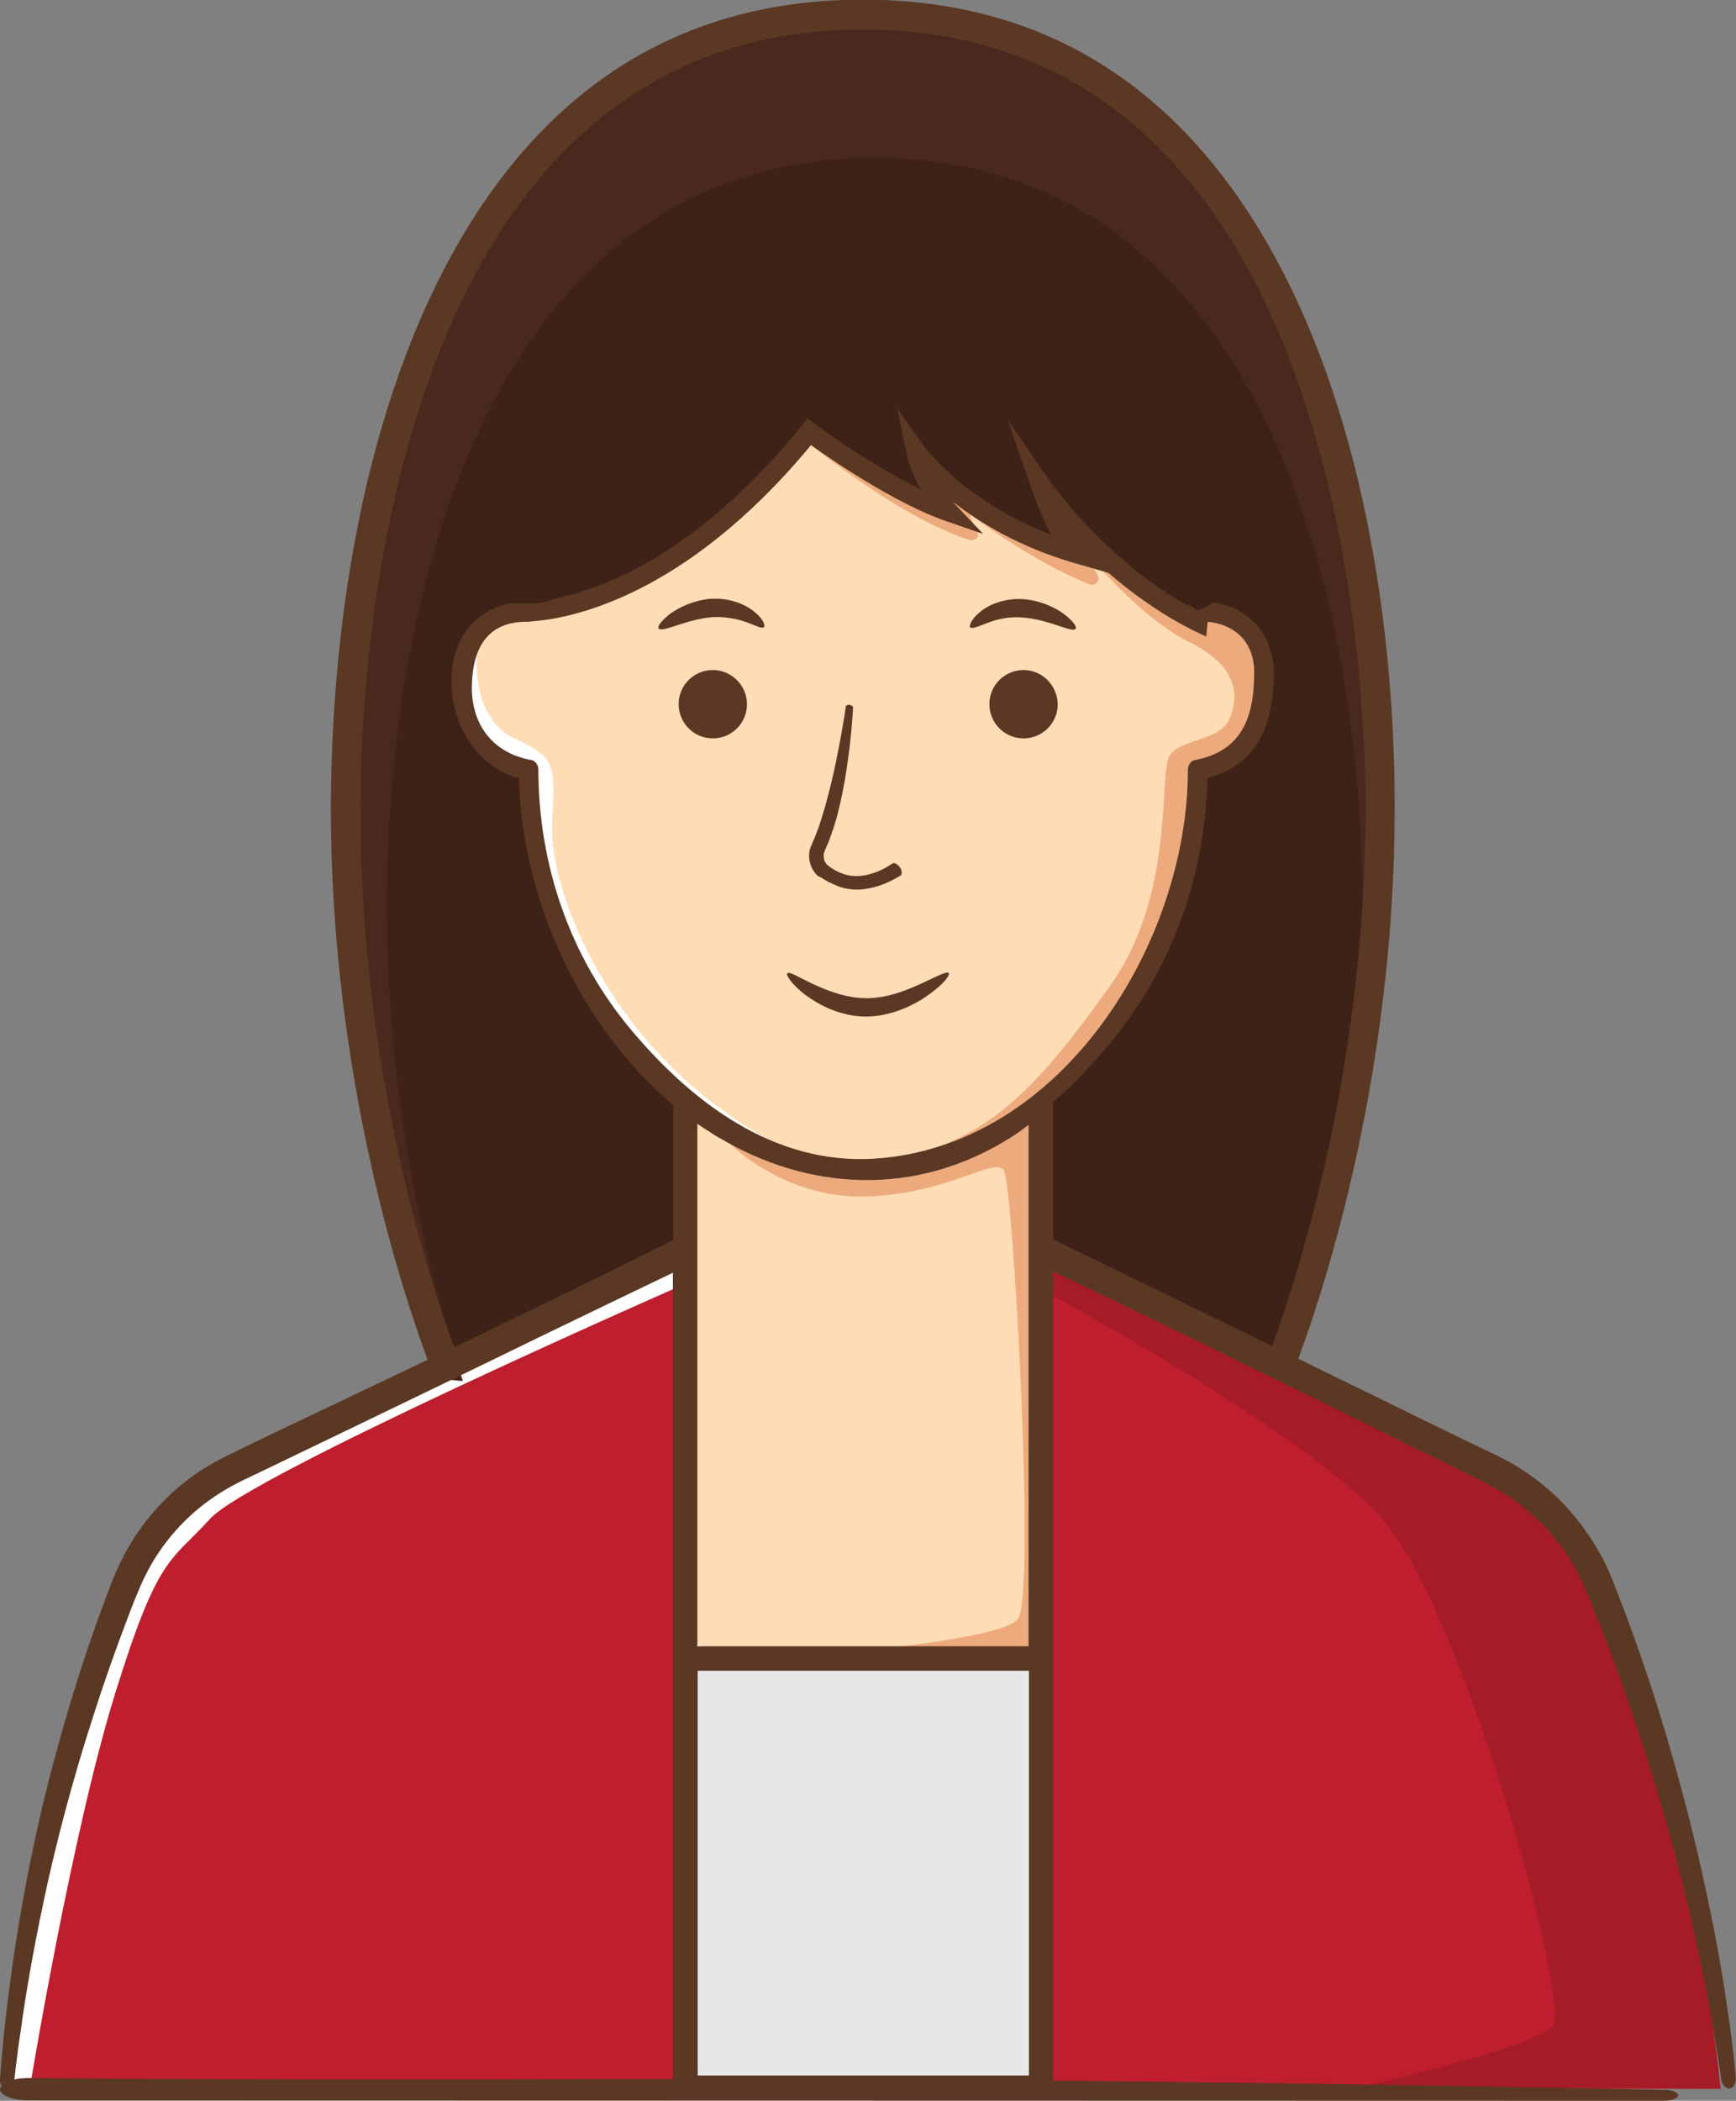
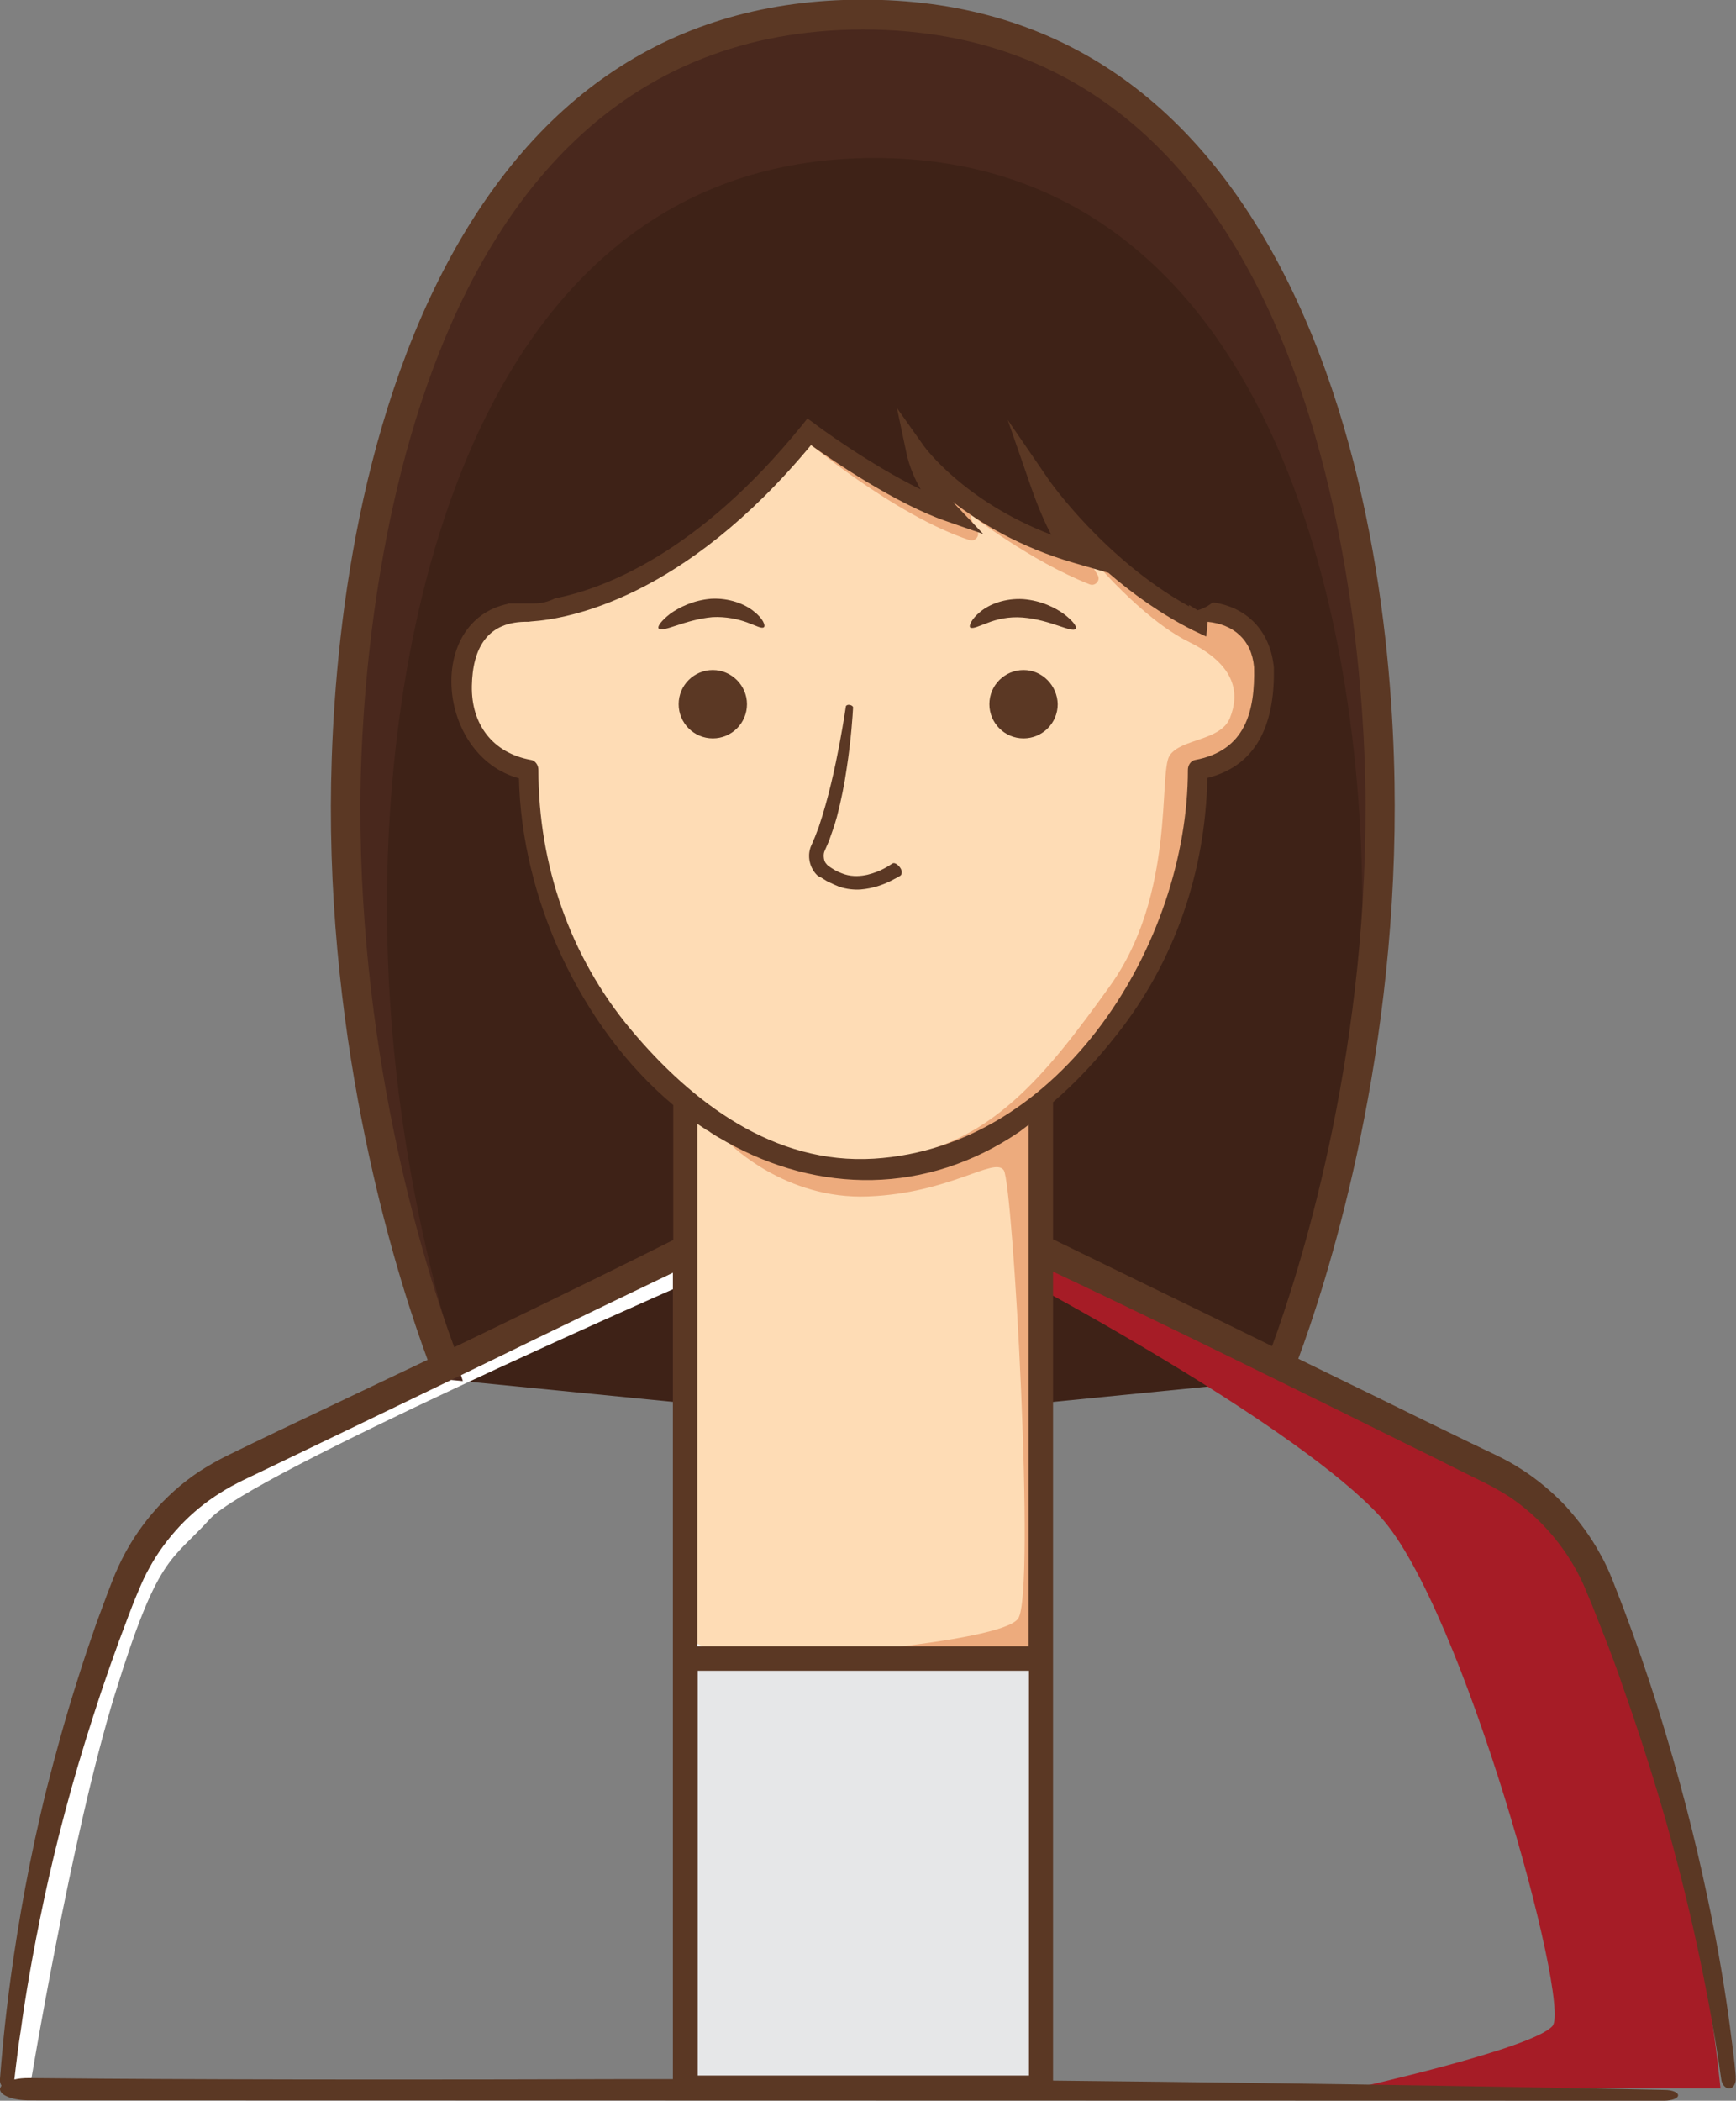
<svg xmlns="http://www.w3.org/2000/svg" id="Layer_1" x="0px" y="0px" viewBox="0 0 482.7 583.8" style="enable-background:new 0 0 482.7 583.8;" xml:space="preserve">
  <rect x="0" y="0" width="482.7" height="583.8" fill="#808080" stroke="none" />
  <style type="text/css">	.st0{fill:#3E2217;}	.st1{fill:#BE1E2D;}	.st2{fill:#FFFFFF;}	.st3{fill:#A61C26;}	.st4{fill:#E6E7E8;}	.st5{fill:#FEDCB5;}	.st6{fill:#EDAB7D;}	.st7{fill:#FEFEFE;}	.st8{fill:#49281D;}	.st9{fill:#5B3824;}</style>
  <g>
    <g>
      <path class="st0" d="M383.8,224C383.7,132.7,353.2,4.2,240,4.1v0c0,0,0,0-0.1,0s0,0-0.1,0v0C126.7,4.2,96.2,132.7,96.1,224   c-0.1,91.4,29.4,159.5,29.4,159.5l114.4,11.3v0l0.1,0l0.1,0v0l114.4-11.3C354.4,383.5,383.9,315.4,383.8,224z" />
-       <path class="st1" d="M443.5,440.3c-5.7-14.1-16.4-25.5-30-32.2l-124-60H240h-49.4l-124,60c-13.7,6.6-24.4,18.1-30,32.2   C25.4,467.8,8.2,518.4,1.7,580.5H240h238.4C471.8,518.4,454.6,467.8,443.5,440.3z" />
      <path class="st2" d="M190.6,348.2l-124,60c-13.7,6.6-24.4,18.1-30,32.2C25.4,467.8,8.2,518.4,1.7,580.5h5.1l1.5-0.3   c0,0,11.5-70,23.6-109.2c12.1-39.1,15.5-36.8,26.5-48.9c10.9-12.1,128.9-63.9,128.9-63.9l12.3-10H190.6z" />
      <path class="st3" d="M413.5,408.2l-124-60h-25.8l25.8,10.1c0,0,71.4,38.2,94.3,63.2c22.9,25,53.1,135.3,47.9,141.5   c-5.2,6.2-54,17.1-54,17.1l100.7,0.3c-6.5-62.1-23.8-112.7-34.9-140.2C437.8,426.3,427.1,414.8,413.5,408.2z" />
      <rect x="190.6" y="460.8" class="st4" width="98.9" height="119.3" />
      <path class="st5" d="M281.8,311.5C269.7,320.3,255,325,240,325c-15,0-29.7-4.6-41.8-13.4c-2.6-1.9-5.2-3.9-7.6-6v155.3H240h49.4   V305.5C287,307.6,284.4,309.6,281.8,311.5z" />
      <path class="st6" d="M240,325c-11.5,0-22.9-2.8-33-8l-4,0.9c0,0,15.3,15.5,38.3,14.6c23-0.9,35.1-11.1,37.8-7.3   c2.6,3.8,8.9,117.6,4,124.6c-4.9,7-68.5,11.1-68.5,11.1H240h49.4V305.5c-2.5,2.1-5,4.1-7.6,6C269.7,320.3,255,325,240,325z" />
      <path class="st7" d="M193.7,312l-3.1-6.5v155.3h17.1c-7,0-14-4.1-14-4.1V312z" />
      <path class="st5" d="M351.5,185.5c-0.2-8.8-7.5-15.8-16.3-15.6l-2.2,0v-4.8v-47.9h-93h-93v47.9v4.8l-2.2,0   c-8.8-0.2-16.1,6.8-16.3,15.6l-0.2,7c-0.2,11,7.9,20.2,18.6,21.5v2c0,21.1,6,41.7,17.3,59.5l0,0c9,14.1,20.5,26.3,33.9,36   C210.3,320.3,225,325,240,325c15,0,29.7-4.6,41.8-13.4c13.4-9.7,24.9-21.9,33.9-36l0,0C327,257.8,333,237.1,333,216v-2   c10.7-1.3,18.8-10.5,18.6-21.5L351.5,185.5z" />
      <path class="st6" d="M351.6,192.5l-0.2-7c-0.2-8.8-7.5-15.8-16.3-15.6l-2.2,0v-4.8v-35.3c-1.1-1-11-7.3-21.2-12.6H240h-25.4   l8.8,4.7c0,0,25,21.2,46.2,28.2c1.6,0.5,3-1.3,2.1-2.7c-1-1.5-1.8-3.2-1.8-4.4c0,0,16.6,12.9,33.1,19.4c1.6,0.6,3.1-1.2,2.2-2.6   c-1.1-1.7-2.1-3.6-2-5.1c0,0,14,17.1,27.4,23.7s14,14.6,11.4,21.1c-2.6,6.5-13.7,5.7-16.8,10.5c-3.1,4.8,1.7,38.5-16.5,63.9   c-18.2,25.4-33.2,43.8-59.6,47.7c-4.4,0.7-4.9,1.8-2.8,3.2c12.8-1.1,25.2-5.6,35.6-13.2c14.1-10.2,26.1-23.2,35.3-38.2   c10.6-17.5,15.9-37.7,15.9-58.1V214C343.7,212.7,351.9,203.5,351.6,192.5z" />
-       <path class="st2" d="M214.6,317.2c-45.9-24.9-61.9-70.8-61.1-88c0.8-17.2,1.3-18.4-10.5-24c-11.8-5.6-10.5-22.7-10.5-22.7   s-1.1-0.7-3-2c-0.6,1.6-0.9,3.3-1,5.1l-0.1,7c-0.2,11,7.9,20.2,18.6,21.5v2c0,21.1,6,41.7,17.3,59.5c9,14.1,20.5,26.3,33.9,36   c6.9,5,14.5,8.6,22.6,10.8C220.8,320.9,218.8,319.5,214.6,317.2z" />
      <path class="st0" d="M144.2,170c0,0,37.9,3,80.8-50c0,0,22.4,16.6,38.9,22.2c0,0-7.1-7.4-9-16.6c0,0,13.4,19,44.4,28.1   c0,0-4.7-4.2-9.8-19c0,0,17.1,24.9,43.6,38l6.7-75.8H137.3L144.2,170z" />
      <path class="st8" d="M243.1,43.9L243.1,43.9C243.1,43.9,243.1,43.9,243.1,43.9c0.1,0,0.1,0,0.1,0v0   C350,44,378.7,165.2,378.8,251.3c0,27.1-2.7,52.1-6.5,73.6c6.2-27.1,11.5-61.8,11.5-100.9C383.7,132.7,353.2,4.2,240,4.1v0   c0,0,0,0-0.1,0s0,0-0.1,0v0C126.7,4.2,96.2,132.7,96.1,224c-0.1,91.4,29.4,159.5,29.4,159.5l3.2,0.3   c-8.2-24.9-21.2-73.5-21.1-132.5C107.6,165.2,136.3,44,243.1,43.9z" />
    </g>
    <g>
      <path class="st9" d="M482.3,573.5c-0.3-2.4-0.7-6-1.3-10.4c-1.2-9-3.2-21.8-6.5-37c-3.2-15.2-7.7-32.8-13.5-51.4   c-2.9-9.3-6.2-18.8-9.8-28.3c-0.9-2.4-1.9-4.8-2.8-7.2c-1-2.5-2.1-5-3.5-7.4c-2.6-4.8-5.9-9.2-9.6-13.3c-3.8-4-8-7.5-12.6-10.4   c-2.3-1.5-4.8-2.8-7.1-3.9c-2.3-1.1-4.6-2.2-6.9-3.3c-9.1-4.4-18.1-8.8-26.8-13.1c-7.2-3.5-14.2-6.9-20.9-10.2   c7.5-20.2,26.9-79.7,26.8-153.7c0-32.3-4-94.1-29.9-146c-25.9-51.7-65.5-78-118-78l-0.3,0l0,0c-52.3,0.1-91.9,26.4-117.7,78   C96,129.9,92.1,191.7,92,224c-0.1,74.2,19.5,133.9,26.9,153.9c-10.5,5-22.1,10.5-34.9,16.6c-4.6,2.2-9.3,4.4-14,6.7   c-2.4,1.2-4.8,2.3-7.2,3.5c-2.6,1.3-5,2.7-7.5,4.3c-9.6,6.4-17.5,15.7-22.4,26.4c-0.6,1.3-1.2,2.7-1.7,4l-1.5,3.9   c-1,2.6-1.9,5.2-2.9,7.8c-1.8,5.2-3.6,10.4-5.2,15.6c-3.3,10.3-6.1,20.5-8.6,30.3C3.3,536.1,0.7,568.5,0,577.7   c-0.1,0.7,0.1,1.4,0.4,1.9C0.2,580,0,580.3,0,580.6c0,1.7,3.6,3.1,8,3.1l454.7,0.1c2.2,0,3.9-0.7,3.9-1.5c0-0.8-1.6-1.5-3.7-1.5   c-17-0.4-90.2-1.8-170.1-2.6c0-39.1,0-78.2,0-117.3V353.4c16.4,7.7,48.3,23.1,99.3,48.4c4.5,2.2,9.2,4.5,13.9,6.9   c2.4,1.2,4.7,2.3,7.1,3.5c2.2,1.1,4.4,2.4,6.5,3.7c8.4,5.6,15.4,13.6,19.9,22.8c0.6,1.2,1.1,2.3,1.6,3.6l1.6,3.8   c1,2.5,2,5.1,3,7.6c2,5.1,3.9,10.1,5.6,15.2c3.6,10.1,6.8,20,9.7,29.6c11.5,38.2,16.3,70.2,17.6,79.4c0.2,1.5,1.3,2.6,2.3,2.5   c1.1-0.1,1.9-1.5,1.7-3.1C482.7,577.3,482.5,576,482.3,573.5z M8.1,577.5c-1.5,0-2.9,0.1-4.1,0.4c0-0.3,0.2-1.5,0.4-3.5   c0.3-2.4,0.7-5.9,1.4-10.3c1.2-8.9,3.3-21.5,6.5-36.5c3.2-15,7.7-32.4,13.6-50.6c2.9-9.1,6.2-18.5,9.8-27.9c0.9-2.4,1.8-4.7,2.8-7   c0.9-2.2,1.9-4.4,3.1-6.5c2.3-4.2,5.2-8.1,8.5-11.6c3.3-3.5,7.1-6.6,11.1-9.1c2-1.3,4.1-2.4,6.3-3.5c2.3-1.1,4.6-2.2,6.9-3.3   c9.1-4.4,18.1-8.7,26.8-12.9c17.4-8.4,33.6-16.2,47.5-23c17-8.2,30.4-14.7,38.4-18.5v107.3c0,38.9,0,77.8,0,116.8   c-4.8,0-9.5,0-14.2,0C78.4,578.1,26.8,577.7,8.1,577.5z M147,172.8c0.2,0,0.4-0.1,0.7-0.1c10.3-0.7,42.4-6.3,77.8-49   c6,4.3,23.6,16.3,37.5,21.1l10.4,3.6l-7.6-8c0,0-0.3-0.3-0.8-0.9c7.5,5.8,18.4,12.5,33.5,16.9l9.7,2.8c6.6,5.7,14.6,11.5,23.6,16   l3.6,1.7l0.4-4.1c7,0.7,12.2,4.8,12.9,12.6c0.3,12.3-2.4,23.2-16.4,25.8c-1.2,0.2-2,1.5-2,2.7c0,48.1-35.1,104.9-87.3,108.1   c-27.8,1.7-50.6-15.6-67.6-35.9c-17-20.3-25.7-45.9-25.7-72.2c0-1.2-0.8-2.5-2-2.7c-10.7-1.9-16.7-9.9-16.5-20.6   C131.4,180.4,135.3,172.5,147,172.8z M194,576.8c0-37.5,0-75,0-112.5c30.7,0,61.4,0,92.1,0c0,37.5,0,75,0,112.5   C255.4,576.8,224.7,576.8,194,576.8z M197.7,314.8c1.2,0.8,2.4,1.5,3.7,2.2c0.2,0.1,0.3,0.2,0.5,0.3c25.6,14.4,55.6,14.9,81.6-2.8   c0.9-0.7,1.7-1.3,2.5-1.9v144.9c-30.7,0-61.4,0-92.1,0V312.3c0.8,0.6,1.7,1.1,2.5,1.7C196.9,314.2,197.3,314.5,197.7,314.8z    M292.8,344.4v-38.1c6.5-5.6,12.4-12,17.6-18.6c16.2-20.4,24.8-45.4,25.3-71.5c14.8-3.7,18.8-16.5,18.5-30.7   c-1-10.3-7.6-16.8-17-18.1c-0.5,0.4-0.9,0.7-1.4,1c-0.9,0.5-1.8,0.9-2.8,1.2c-0.8-0.5-1.6-1-2.4-1.5l0,0.4   c-23.5-13-38.9-35-39-35.2l-11.4-16.6l6.6,19c2,5.7,3.9,9.9,5.5,12.9c-24.3-9.3-35.2-24.4-35.3-24.5l-7.6-10.7l2.7,12.8   c0.8,3.6,2.3,7,3.9,9.8c-14.2-6.9-29.3-18-29.4-18.2l-2.1-1.5l-1.6,2c-28.7,35.4-54.9,45.3-68.6,48c-1.8,0.9-3.7,1.4-5.8,1.4   c-2.3,0-4.5,0-6.8,0c0,0,0,0,0,0c0,0-0.1,0-0.1,0c-0.1,0-0.2,0-0.3,0l0,0.1c-23.1,4.8-19.8,42.3,3,48.5   c0.7,33,16.8,68.9,42.9,90.8v37.5c-10.5,5.3-30.2,15-60.9,29.8c-7.4-20-26.2-78-26.1-150.3c0-36,7-215.5,139.6-215.9l0.2,0   C372.7,8.3,379.7,188,379.7,224c0.1,72-18.6,129.9-26,150.1c-6.8-3.3-13.2-6.5-19.2-9.4C314.9,355.2,300,347.9,292.8,344.4z" />
      <path class="st9" d="M198.2,186.2c-5.2,0-9.5,4.2-9.5,9.5c0,5.2,4.2,9.5,9.5,9.5c5.2,0,9.5-4.2,9.5-9.5   C207.7,190.5,203.4,186.2,198.2,186.2z" />
      <path class="st9" d="M284.6,186.2c-5.2,0-9.5,4.2-9.5,9.5c0,5.2,4.2,9.5,9.5,9.5c5.2,0,9.5-4.2,9.5-9.5   C294,190.5,289.8,186.2,284.6,186.2z" />
      <path class="st9" d="M229,244.3c0.5,0.3,0.9,0.6,1.4,0.8c1,0.5,1.9,0.9,2.9,1.3c2,0.7,4.1,0.9,5.9,0.8c3.7-0.3,6.4-1.4,8.3-2.3   c1.8-0.9,2.8-1.5,2.8-1.5c0.6-0.4,0.6-1.5-0.1-2.4c-0.7-0.9-1.6-1.4-2.1-1c-1.1,0.7-3.2,2.2-6.9,3.1c-1.8,0.4-4,0.6-6.3-0.1   c-1.2-0.4-2.4-0.9-3.6-1.7c-0.3-0.2-0.6-0.4-0.9-0.6c-0.2-0.2-0.4-0.3-0.6-0.6c-0.4-0.4-0.6-0.9-0.7-1.5c-0.1-0.7-0.1-1.3,0.1-1.9   c0.4-1,0.9-2,1.3-3c0.8-2.2,1.6-4.5,2.2-6.7c1.2-4.6,2.1-9.1,2.7-13.3c1.3-8.4,1.7-15.2,1.8-17.1c0-0.3-0.4-0.6-0.9-0.7   c-0.6-0.1-1,0.1-1.1,0.4c0,0-0.6,4.2-1.8,10.6c-1.2,6.3-3,14.8-5.7,22.8l-1.1,2.9l-0.6,1.4l-0.3,0.7c-0.1,0.3-0.3,0.6-0.4,1   c-0.9,2.8,0.1,6,2.2,7.8C228.1,243.7,228.5,244,229,244.3z" />
-       <path class="st9" d="M223.8,276.4c1.9,1.4,4.3,2.9,7.2,4.1c3,1.2,6.5,2.1,10.3,2c3.9-0.1,7.3-1.1,10.2-2.3   c2.9-1.2,5.3-2.7,7.2-4.1c3.8-2.8,5.5-5.1,5.1-5.7c-0.5-0.5-2.9,0.7-6.9,2.6c-3.9,1.8-9.5,4.3-15.6,4.4   c-6.1,0.1-11.7-2.3-15.6-4.1c-3.9-1.9-6.3-3.4-6.8-2.8C218.5,271,220.1,273.5,223.8,276.4z" />
      <path class="st9" d="M198.1,171.5c3.8-0.2,7.3,0.6,9.7,1.5c2.5,0.9,4,1.8,4.6,1.3c0.5-0.4-0.2-2.4-2.8-4.4   c-2.4-2-6.9-3.8-11.9-3.5c-4.9,0.4-8.9,2.4-11.4,4.2c-2.4,1.9-3.5,3.4-3.2,4C184.1,176,190.3,172.2,198.1,171.5z" />
      <path class="st9" d="M274.6,173.1c2.5-1,5.9-1.8,9.7-1.5c7.8,0.6,14,4.5,14.8,3.1c0.4-0.5-0.7-2.1-3.2-4   c-2.4-1.8-6.4-3.8-11.4-4.2c-5-0.3-9.4,1.4-11.9,3.5c-2.5,2-3.3,4-2.8,4.4C270.6,174.8,272.1,174,274.6,173.1z" />
    </g>
  </g>
</svg>